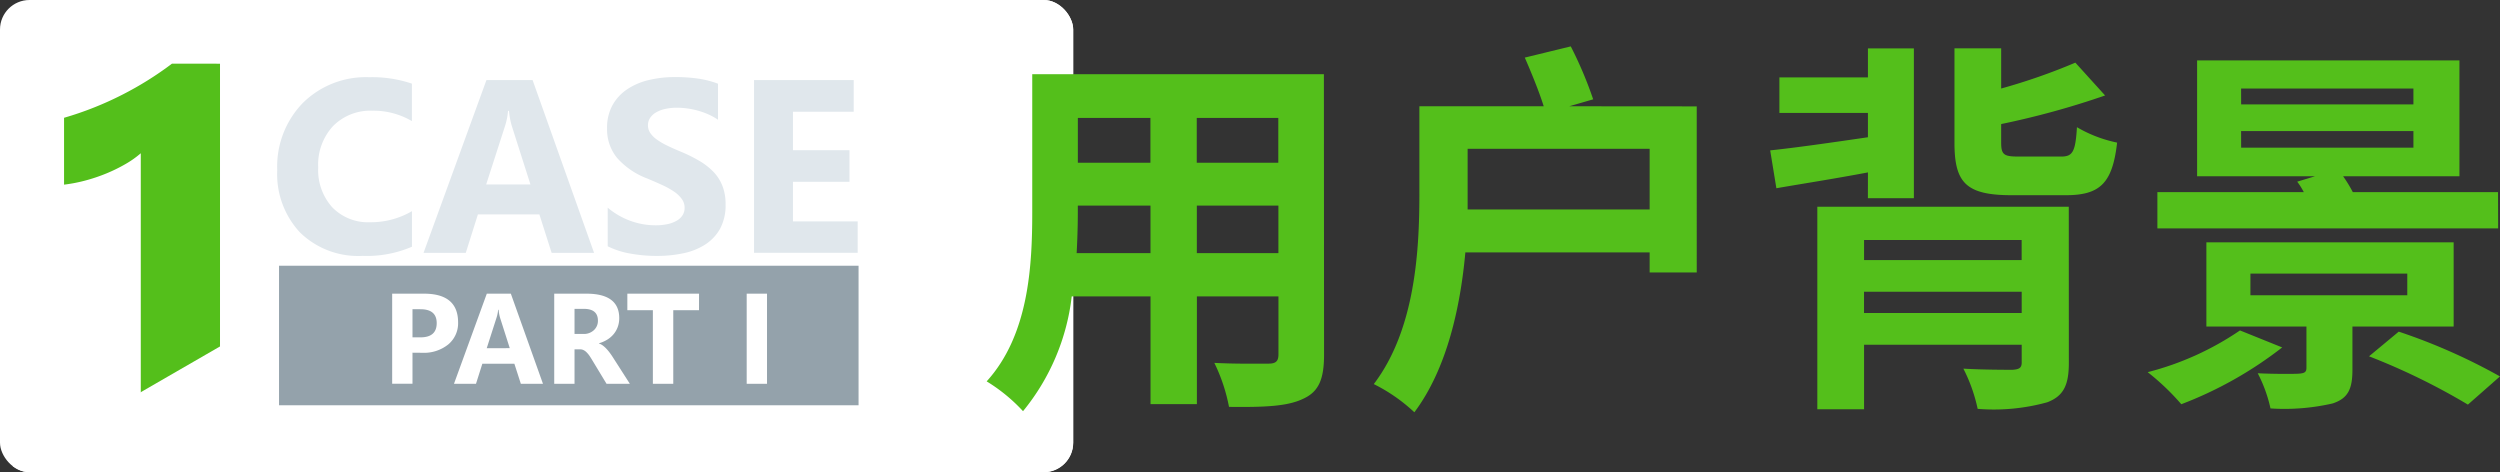
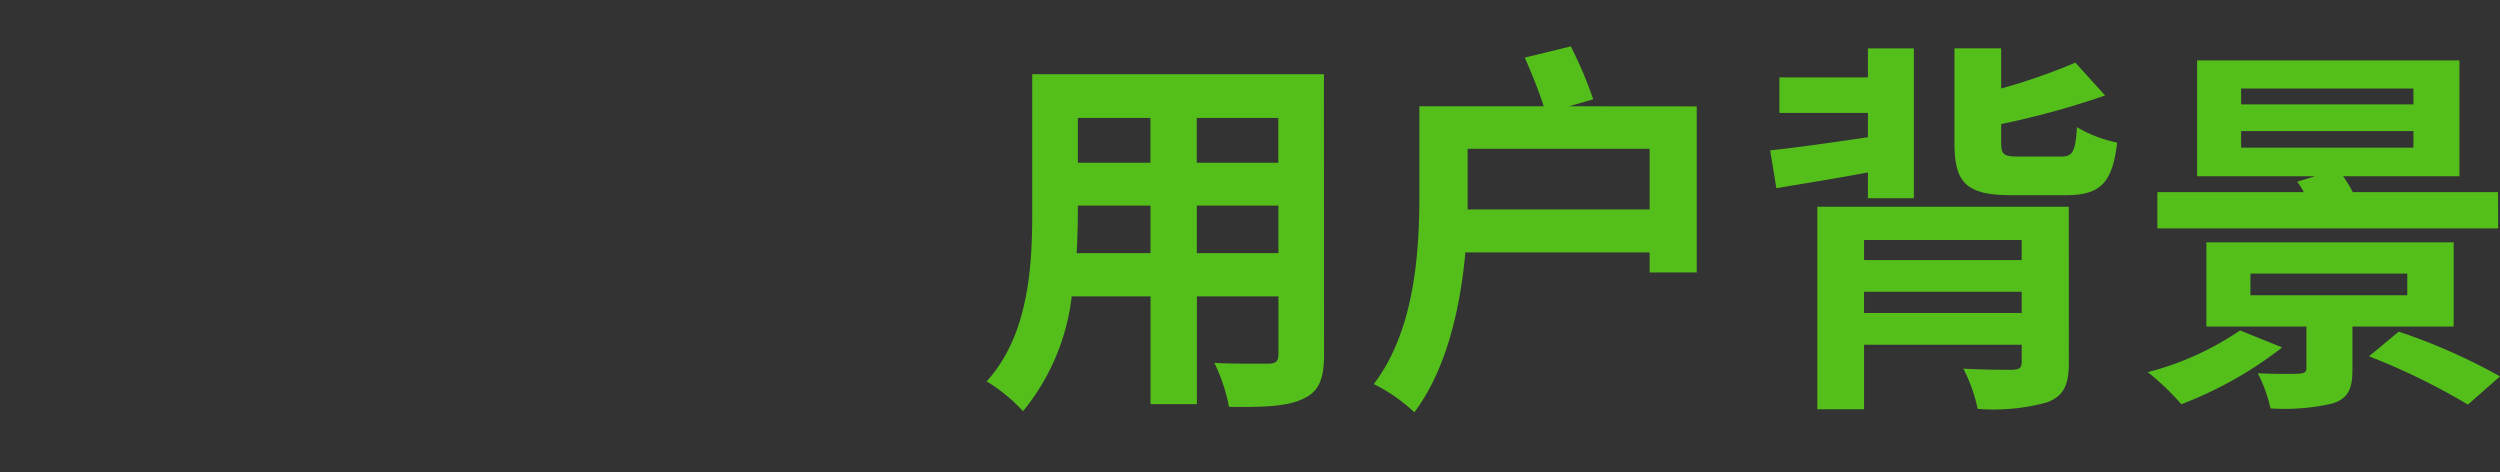
<svg xmlns="http://www.w3.org/2000/svg" width="169.417" height="32" viewBox="0 0 169.417 32">
  <rect x="0" y="0" width="169.417" height="32" fill="#333333" stroke="none" />
  <defs>
    <clipPath id="a">
-       <rect width="72.727" height="32" rx="2" transform="translate(0 0)" fill="#fff" />
-     </clipPath>
+       </clipPath>
  </defs>
  <g transform="translate(-285 -606)">
    <g transform="translate(285 606)" clip-path="url(#a)">
-       <rect width="117.818" height="35.636" rx="2" transform="translate(0 -3.422)" fill="#fff" />
-       <path d="M15.537-34.359V-9.371H10.168V-28.291a6.43,6.43,0,0,1-1.048.739,10.822,10.822,0,0,1-1.287.631,11.491,11.491,0,0,1-1.415.477,10.333,10.333,0,0,1-1.449.281v-4.531a22.4,22.4,0,0,0,3.955-1.568,22.5,22.5,0,0,0,3.358-2.1Z" transform="translate(-0.628 38.676)" fill="#54bf1b" />
-       <rect width="133.397" height="62.07" rx="1" transform="translate(-3.21 33.938) rotate(-30)" fill="#fff" />
+       <path d="M15.537-34.359V-9.371H10.168V-28.291a6.43,6.43,0,0,1-1.048.739,10.822,10.822,0,0,1-1.287.631,11.491,11.491,0,0,1-1.415.477,10.333,10.333,0,0,1-1.449.281v-4.531a22.4,22.4,0,0,0,3.955-1.568,22.5,22.5,0,0,0,3.358-2.1" transform="translate(-0.628 38.676)" fill="#54bf1b" />
      <rect width="39.273" height="9.455" transform="translate(18.909 18.01)" fill="#94a2ab" />
-       <path d="M-16.081-4.4v2.105h-1.377V-8.4H-15.3q2.31,0,2.31,1.948a1.868,1.868,0,0,1-.663,1.489,2.625,2.625,0,0,1-1.771.569Zm0-2.949V-5.44h.541q1.1,0,1.1-.963,0-.942-1.1-.942Zm8.842,5.055h-1.5L-9.176-3.65h-2.172l-.43,1.359H-13.27L-11.045-8.4h1.629ZM-9.489-4.707l-.655-2.054a2.676,2.676,0,0,1-.1-.548h-.034a2.327,2.327,0,0,1-.106.532l-.665,2.071ZM-1.35-2.291h-1.58l-.951-1.572q-.107-.179-.2-.319a1.776,1.776,0,0,0-.2-.241.788.788,0,0,0-.209-.153.53.53,0,0,0-.236-.053H-5.1v2.338H-6.476V-8.4h2.182q2.224,0,2.224,1.66a1.721,1.721,0,0,1-.1.591,1.639,1.639,0,0,1-.277.488,1.756,1.756,0,0,1-.433.375,2.231,2.231,0,0,1-.564.247v.017a.873.873,0,0,1,.264.138,1.891,1.891,0,0,1,.247.224,3.121,3.121,0,0,1,.228.275q.108.145.2.291ZM-5.1-7.37v1.7h.6a.989.989,0,0,0,.712-.257.853.853,0,0,0,.273-.644q0-.8-.959-.8Zm8.436.089H1.591v4.99H.209v-4.99H-1.521V-8.4H3.338Zm4.608,4.99H6.567V-8.4H7.944Z" transform="translate(44.034 28.301)" fill="#fff" />
      <path d="M9.96-4.883a7.724,7.724,0,0,1-3.345.621A5.644,5.644,0,0,1,2.373-5.848,5.792,5.792,0,0,1,.829-10.067a6.188,6.188,0,0,1,1.735-4.558,6.071,6.071,0,0,1,4.5-1.745,8.424,8.424,0,0,1,2.892.436v2.54A5.124,5.124,0,0,0,7.279-14.1a3.554,3.554,0,0,0-2.663,1.037,3.849,3.849,0,0,0-1.011,2.81A3.775,3.775,0,0,0,4.561-7.55,3.376,3.376,0,0,0,7.133-6.542a5.488,5.488,0,0,0,2.826-.751ZM22.3-4.467H19.424l-.831-2.606H14.428l-.822,2.606H10.744l4.263-11.709h3.127ZM17.989-9.1l-1.255-3.937a5.13,5.13,0,0,1-.2-1.054h-.065a4.468,4.468,0,0,1-.2,1.018L14.988-9.1Zm5.236,4.182V-7.529a5.022,5.022,0,0,0,1.544.895,4.962,4.962,0,0,0,1.682.3,3.731,3.731,0,0,0,.873-.09,2.036,2.036,0,0,0,.621-.249,1.087,1.087,0,0,0,.372-.376.937.937,0,0,0,.119-.469,1.018,1.018,0,0,0-.2-.612,2.109,2.109,0,0,0-.535-.5,5.59,5.59,0,0,0-.8-.441q-.465-.212-1-.436a5.127,5.127,0,0,1-2.046-1.4,3.049,3.049,0,0,1-.674-1.993,3.174,3.174,0,0,1,.367-1.572,3.121,3.121,0,0,1,1-1.082,4.487,4.487,0,0,1,1.466-.625,7.533,7.533,0,0,1,1.764-.2,10.611,10.611,0,0,1,1.621.111,6.376,6.376,0,0,1,1.3.339v2.443a3.939,3.939,0,0,0-.641-.359,5.08,5.08,0,0,0-.715-.257,5.455,5.455,0,0,0-.731-.151,5.174,5.174,0,0,0-.69-.049,3.6,3.6,0,0,0-.817.086,2.1,2.1,0,0,0-.621.241,1.2,1.2,0,0,0-.392.372.881.881,0,0,0-.139.486.928.928,0,0,0,.155.527,1.78,1.78,0,0,0,.441.441,4.681,4.681,0,0,0,.7.411q.409.2.923.412a10.284,10.284,0,0,1,1.262.625,4.486,4.486,0,0,1,.96.748A2.909,2.909,0,0,1,31-9a3.362,3.362,0,0,1,.212,1.246,3.337,3.337,0,0,1-.369,1.645,3.017,3.017,0,0,1-1.011,1.078,4.374,4.374,0,0,1-1.482.592,8.567,8.567,0,0,1-1.785.18,9.924,9.924,0,0,1-1.831-.163,5.535,5.535,0,0,1-1.509-.49Zm16.939.449H33.14V-16.176h6.755v2.148H35.778v2.606h3.831v2.14H35.778V-6.6h4.386Z" transform="translate(17.958 21.602)" fill="#e0e7ec" />
    </g>
    <path d="M15.179-16.665v-3.22h5.527v3.22Zm-8.145,0c.052-.969.079-1.911.079-2.749v-.471h4.925v3.22Zm5-9.164v3.037H7.115v-3.037ZM20.7-22.791H15.173v-3.037H20.7Zm3.089-6H4.025v9.347c0,3.665-.236,8.326-3.089,11.468A11.5,11.5,0,0,1,3.4-5.956a15,15,0,0,0,3.3-7.776h5.341v7.3h3.142v-7.3h5.527v3.927c0,.471-.183.628-.681.628-.471,0-2.2.026-3.665-.052a11.771,11.771,0,0,1,.995,2.982c2.356.026,3.953-.026,5.027-.55C23.429-7.268,23.8-8.106,23.8-9.779Zm9.74,9.164v-4.111H45.864v4.111Zm6.886-6.991,1.623-.471a26.6,26.6,0,0,0-1.519-3.587l-3.116.759c.445,1.018.969,2.3,1.283,3.3H30.26V-20.7c0,3.8-.262,9.19-3.089,12.908a11.519,11.519,0,0,1,2.749,1.911c2.2-2.932,3.116-7.1,3.456-10.836H45.864v1.361h3.191V-26.611Zm20.239,6.231h3.116V-30.541H60.657v1.964h-6v2.409h6v1.649c-2.487.364-4.873.707-6.624.89l.419,2.566c1.807-.314,4.006-.655,6.205-1.073Zm-.262,7.776v-1.44H71.077v1.44Zm10.682-4.945v1.361H60.395v-1.361Zm3.194-2.255H57.227V-6.087h3.168V-10.46H71.077v1.2c0,.364-.157.471-.628.5-.364,0-2.068,0-3.325-.079a10.944,10.944,0,0,1,.969,2.726,13.56,13.56,0,0,0,4.713-.445c1.1-.419,1.466-1.152,1.466-2.671Zm-3.43-3.4c-.969,0-1.152-.131-1.152-.945v-1.257a56.517,56.517,0,0,0,7.043-1.937l-2.016-2.225a40.816,40.816,0,0,1-5.027,1.754v-2.723H66.521v6.388c0,2.7.759,3.564,3.875,3.564h3.665c2.327,0,3.168-.812,3.482-3.564A8.932,8.932,0,0,1,74.821-25.2c-.1,1.673-.291,1.99-1.073,1.99Zm15.107-1.728H97.623v1.126H85.948Zm0-2.88H97.623v1.073H85.948ZM103.356-20.8H93.515a9.043,9.043,0,0,0-.655-1.073h7.881v-7.855H82.964v7.855h7.983l-1.2.364a4.655,4.655,0,0,1,.445.707h-9.92v2.461h23.092ZM85.87-11.428A19.8,19.8,0,0,1,79.615-8.6a16.364,16.364,0,0,1,2.278,2.173,26.371,26.371,0,0,0,6.836-3.849Zm.707-3.849h10.63v1.466H86.577Zm13.772,3.587V-17.4H83.592v5.708h6.781v2.8c0,.291-.131.364-.5.393-.34.026-1.728.026-2.8-.026a9.614,9.614,0,0,1,.864,2.383,14.53,14.53,0,0,0,4.218-.34c1.018-.34,1.335-.945,1.335-2.278V-11.69ZM94.615-9.674a44.54,44.54,0,0,1,6.7,3.273l2.173-1.911a39.713,39.713,0,0,0-6.86-3.034Z" transform="translate(350.927 639.82)" fill="#54bf1b" />
  </g>
</svg>